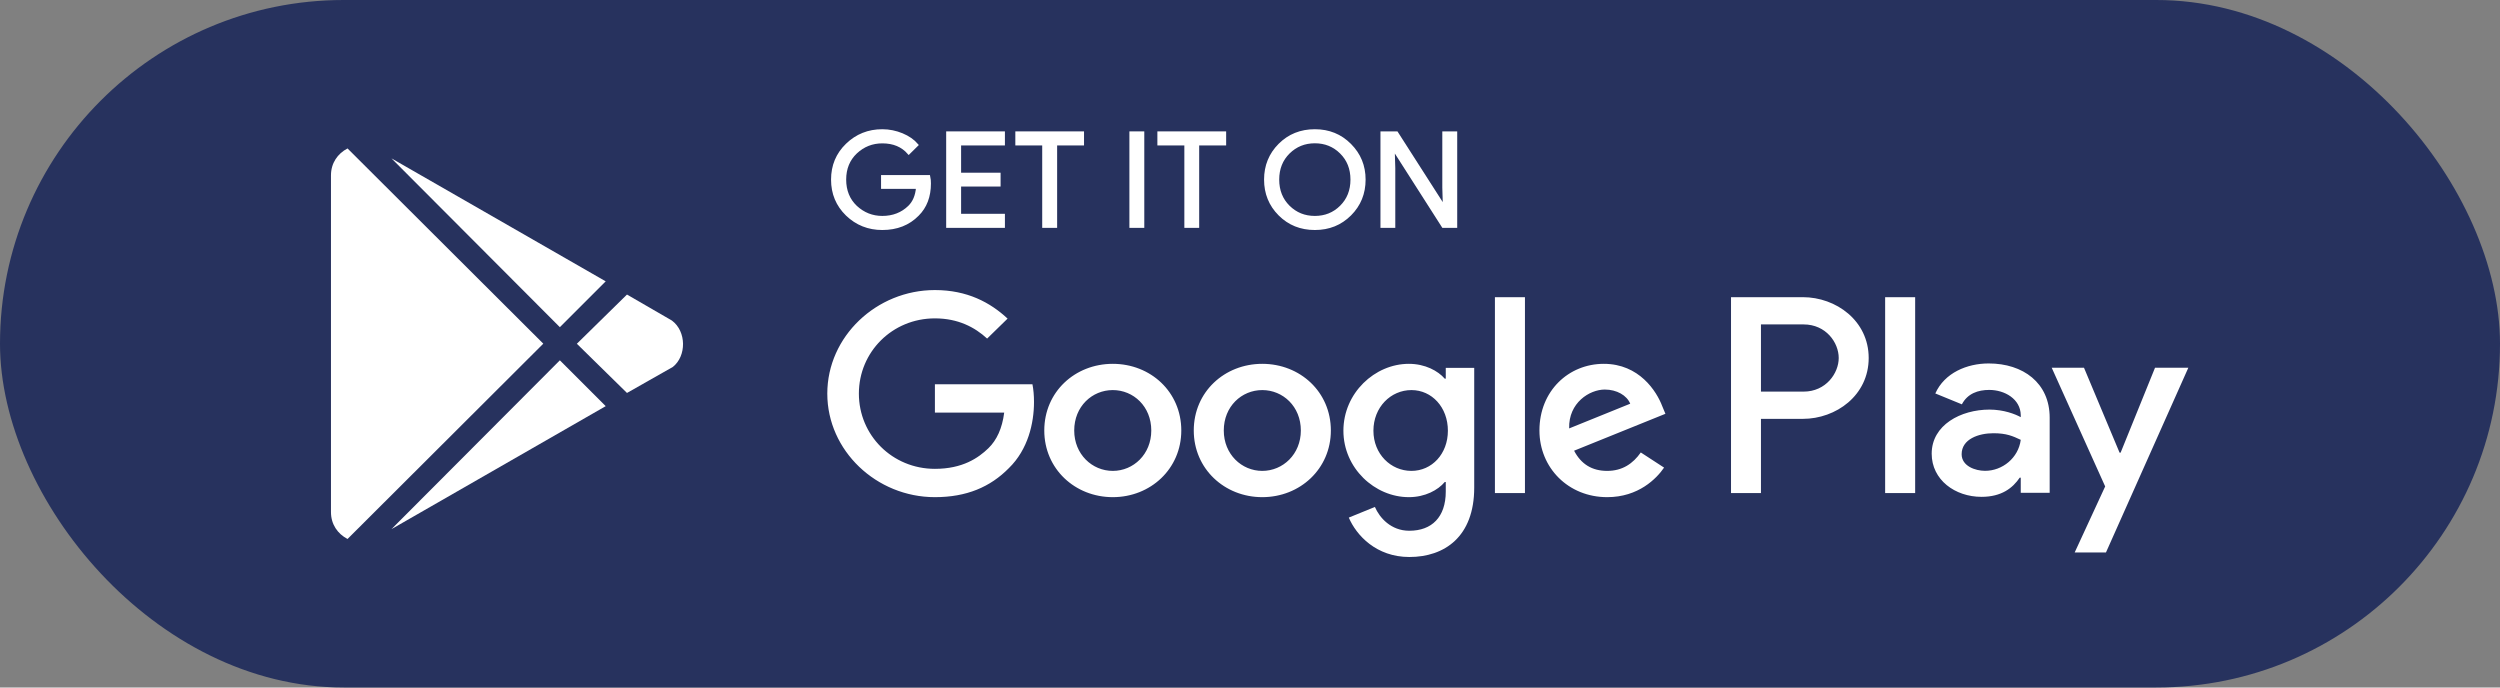
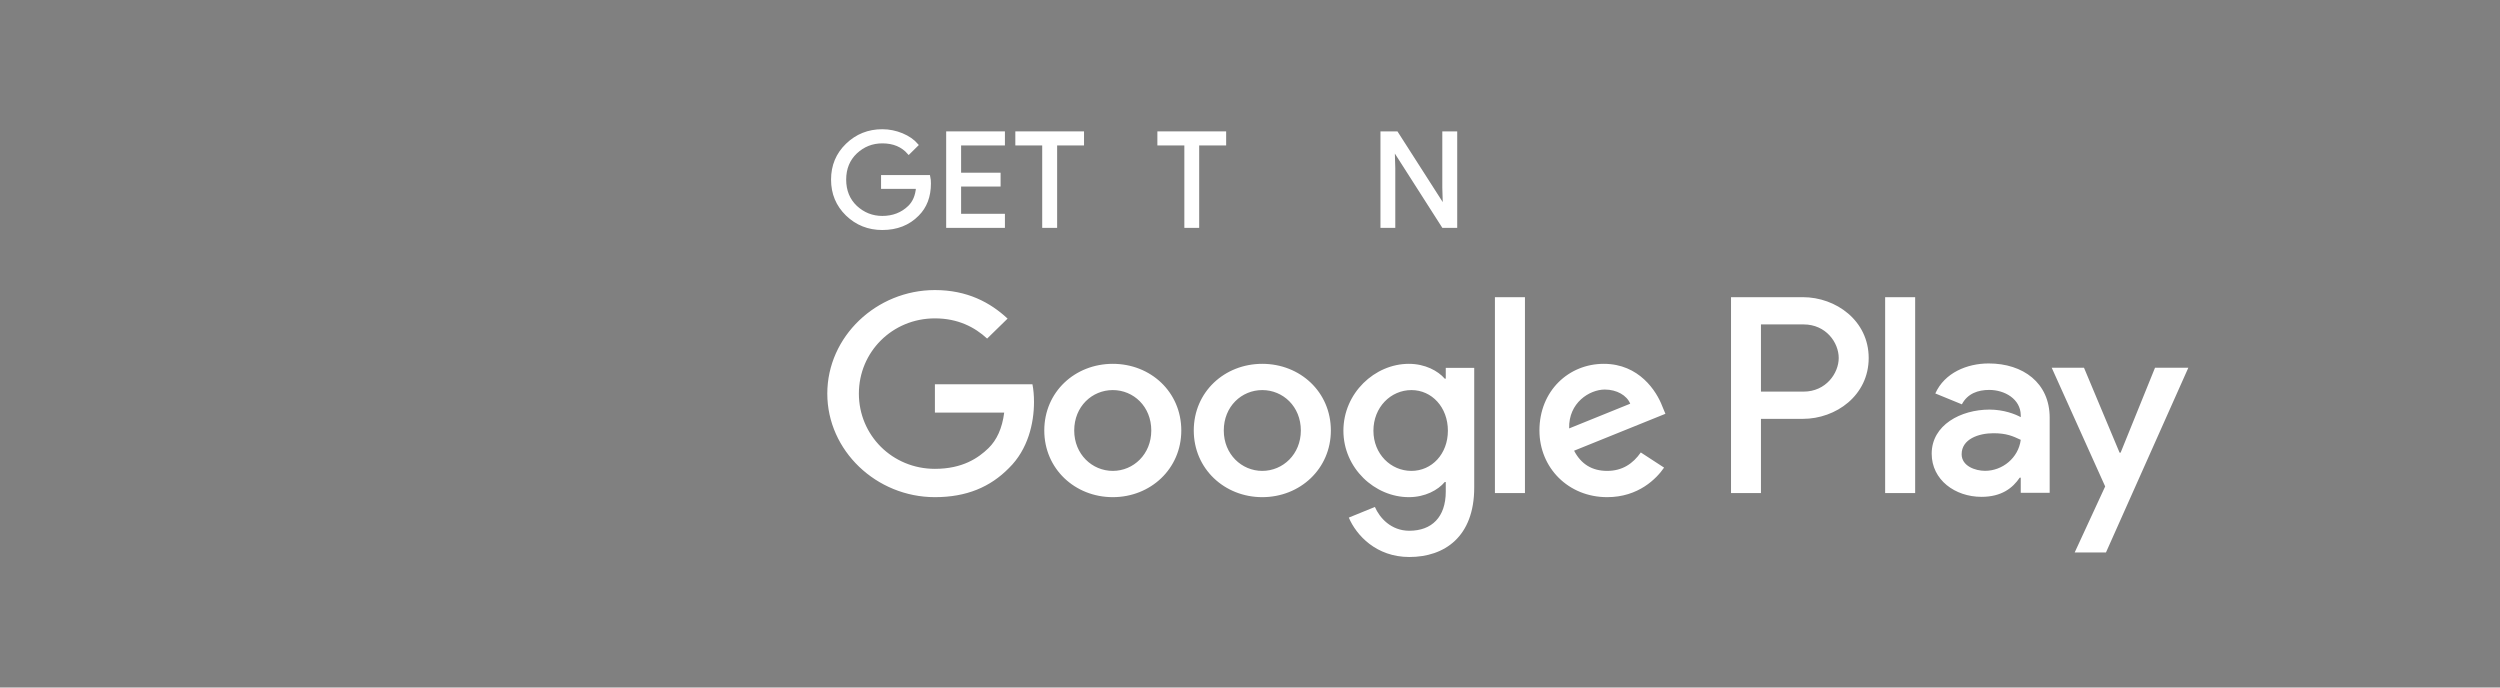
<svg xmlns="http://www.w3.org/2000/svg" width="160" height="44" viewBox="0 0 160 44" fill="none">
  <rect x="0" y="0" width="160" height="44" fill="#808080" stroke="none" />
-   <rect width="160" height="44" rx="22" fill="#27325E" />
  <g clip-path="url(#clip0_18941_25331)">
    <path d="M35.831 20.94L25.054 10.135L38.765 18.006L35.831 20.94ZM22.242 9.5C21.607 9.832 21.182 10.438 21.182 11.224V32.772C21.182 33.558 21.607 34.163 22.242 34.495L34.771 21.995L22.242 9.5ZM43.003 20.516L40.127 18.851L36.919 22L40.127 25.149L43.062 23.484C43.941 22.786 43.941 21.214 43.003 20.516ZM25.054 33.865L38.765 25.994L35.831 23.06L25.054 33.865Z" fill="white" />
  </g>
  <path d="M59.499 11.74C59.499 12.578 59.242 13.248 58.736 13.749C58.154 14.342 57.397 14.64 56.468 14.64C55.581 14.64 54.823 14.337 54.201 13.739C53.578 13.132 53.268 12.387 53.268 11.495C53.268 10.604 53.578 9.859 54.201 9.257C54.823 8.654 55.581 8.351 56.468 8.351C56.91 8.351 57.331 8.44 57.733 8.605C58.134 8.772 58.46 8.998 58.696 9.276L58.16 9.805C57.747 9.33 57.186 9.095 56.468 9.095C55.821 9.095 55.26 9.316 54.783 9.761C54.312 10.208 54.075 10.786 54.075 11.495C54.075 12.205 54.312 12.788 54.783 13.235C55.26 13.675 55.821 13.9 56.468 13.9C57.155 13.9 57.733 13.675 58.189 13.23C58.49 12.935 58.66 12.529 58.705 12.009H56.468V11.285H59.453C59.489 11.441 59.499 11.593 59.499 11.74V11.74Z" fill="white" stroke="white" stroke-width="0.161" stroke-miterlimit="10" />
  <path d="M64.234 9.228H61.43V11.134H63.957V11.858H61.43V13.764H64.234V14.503H60.636V8.489H64.234V9.228Z" fill="white" stroke="white" stroke-width="0.161" stroke-miterlimit="10" />
  <path d="M67.576 14.503H66.782V9.228H65.062V8.489H69.297V9.228H67.576V14.503V14.503Z" fill="white" stroke="white" stroke-width="0.161" stroke-miterlimit="10" />
-   <path d="M72.362 14.503V8.489H73.154V14.503H72.362Z" fill="white" stroke="white" stroke-width="0.161" stroke-miterlimit="10" />
  <path d="M76.667 14.503H75.879V9.228H74.153V8.489H78.393V9.228H76.667V14.503Z" fill="white" stroke="white" stroke-width="0.161" stroke-miterlimit="10" />
-   <path d="M86.41 13.729C85.802 14.337 85.05 14.64 84.152 14.64C83.249 14.64 82.496 14.337 81.889 13.729C81.283 13.122 80.981 12.377 80.981 11.495C80.981 10.614 81.283 9.869 81.889 9.262C82.496 8.654 83.249 8.351 84.152 8.351C85.044 8.351 85.797 8.654 86.405 9.267C87.016 9.879 87.318 10.619 87.318 11.495C87.318 12.377 87.016 13.122 86.41 13.729ZM82.476 13.225C82.933 13.675 83.489 13.9 84.152 13.9C84.809 13.9 85.371 13.675 85.823 13.225C86.279 12.774 86.51 12.196 86.51 11.495C86.51 10.794 86.279 10.216 85.823 9.766C85.371 9.316 84.809 9.09 84.152 9.09C83.489 9.09 82.933 9.316 82.476 9.766C82.02 10.216 81.789 10.794 81.789 11.495C81.789 12.196 82.02 12.774 82.476 13.225V13.225Z" fill="white" stroke="white" stroke-width="0.161" stroke-miterlimit="10" />
  <path d="M88.43 14.503V8.489H89.393L92.388 13.166H92.423L92.388 12.01V8.489H93.181V14.503H92.354L89.218 9.595H89.183L89.218 10.756V14.503H88.43V14.503Z" fill="white" stroke="white" stroke-width="0.161" stroke-miterlimit="10" />
  <path d="M80.785 23.285C78.372 23.285 76.401 25.078 76.401 27.552C76.401 30.006 78.372 31.818 80.785 31.818C83.204 31.818 85.175 30.006 85.175 27.552C85.175 25.078 83.204 23.285 80.785 23.285ZM80.785 30.137C79.461 30.137 78.322 29.07 78.322 27.552C78.322 26.013 79.461 24.965 80.785 24.965C82.109 24.965 83.254 26.013 83.254 27.552C83.254 29.07 82.109 30.137 80.785 30.137V30.137ZM71.219 23.285C68.8 23.285 66.834 25.078 66.834 27.552C66.834 30.006 68.8 31.818 71.219 31.818C73.636 31.818 75.603 30.006 75.603 27.552C75.603 25.078 73.636 23.285 71.219 23.285ZM71.219 30.137C69.893 30.137 68.75 29.07 68.75 27.552C68.75 26.013 69.893 24.965 71.219 24.965C72.543 24.965 73.682 26.013 73.682 27.552C73.682 29.07 72.543 30.137 71.219 30.137ZM59.834 24.593V26.406H64.269C64.139 27.419 63.793 28.164 63.261 28.683C62.614 29.31 61.605 30.006 59.834 30.006C57.105 30.006 54.968 27.855 54.968 25.191C54.968 22.526 57.105 20.376 59.834 20.376C61.31 20.376 62.384 20.939 63.176 21.669L64.485 20.391C63.377 19.358 61.902 18.564 59.834 18.564C56.092 18.564 52.947 21.537 52.947 25.191C52.947 28.845 56.092 31.818 59.834 31.818C61.857 31.818 63.377 31.171 64.571 29.957C65.795 28.762 66.176 27.082 66.176 25.725C66.176 25.304 66.14 24.916 66.076 24.593H59.834ZM106.385 25.998C106.024 25.044 104.911 23.285 102.643 23.285C100.395 23.285 98.524 25.014 98.524 27.552C98.524 29.942 100.376 31.818 102.859 31.818C104.866 31.818 106.024 30.623 106.501 29.927L105.011 28.957C104.514 29.667 103.837 30.137 102.859 30.137C101.886 30.137 101.189 29.702 100.742 28.845L106.587 26.483L106.385 25.998V25.998ZM100.426 27.419C100.376 25.774 101.735 24.931 102.708 24.931C103.471 24.931 104.119 25.304 104.334 25.837L100.426 27.419V27.419ZM95.675 31.558H97.597V19.019H95.675V31.558ZM92.529 24.235H92.465C92.033 23.736 91.21 23.285 90.167 23.285C87.979 23.285 85.978 25.161 85.978 27.566C85.978 29.957 87.979 31.818 90.167 31.818C91.21 31.818 92.033 31.363 92.465 30.848H92.529V31.46C92.529 33.092 91.636 33.968 90.197 33.968C89.023 33.968 88.295 33.141 87.994 32.445L86.323 33.126C86.805 34.257 88.08 35.648 90.197 35.648C92.449 35.648 94.35 34.354 94.35 31.206V23.544H92.529V24.235V24.235ZM90.332 30.137C89.007 30.137 87.899 29.055 87.899 27.566C87.899 26.062 89.007 24.965 90.332 24.965C91.636 24.965 92.665 26.062 92.665 27.566C92.665 29.055 91.636 30.137 90.332 30.137V30.137ZM115.381 19.019H110.785V31.558H112.701V26.807H115.381C117.509 26.807 119.596 25.304 119.596 22.912C119.596 20.522 117.503 19.019 115.381 19.019V19.019ZM115.431 25.063H112.701V20.763H115.431C116.861 20.763 117.678 21.923 117.678 22.912C117.678 23.883 116.861 25.063 115.431 25.063ZM127.276 23.261C125.891 23.261 124.452 23.858 123.86 25.181L125.56 25.877C125.926 25.181 126.599 24.955 127.31 24.955C128.304 24.955 129.313 25.538 129.328 26.568V26.699C128.981 26.504 128.239 26.214 127.326 26.214C125.494 26.214 123.628 27.198 123.628 29.035C123.628 30.715 125.128 31.798 126.815 31.798C128.104 31.798 128.816 31.23 129.263 30.569H129.328V31.538H131.179V26.728C131.179 24.505 129.478 23.261 127.276 23.261ZM127.045 30.133C126.418 30.133 125.545 29.829 125.545 29.07C125.545 28.1 126.634 27.727 127.576 27.727C128.42 27.727 128.816 27.909 129.328 28.149C129.178 29.31 128.154 30.133 127.045 30.133V30.133ZM137.921 23.536L135.719 28.971H135.653L133.376 23.536H131.31L134.731 31.132L132.779 35.359H134.781L140.053 23.536H137.921V23.536ZM120.649 31.558H122.57V19.019H120.649V31.558Z" fill="white" />
  <defs>
    <clipPath id="clip0_18941_25331">
-       <rect width="25" height="25" fill="white" transform="translate(19.947 9.5)" />
-     </clipPath>
+       </clipPath>
  </defs>
</svg>